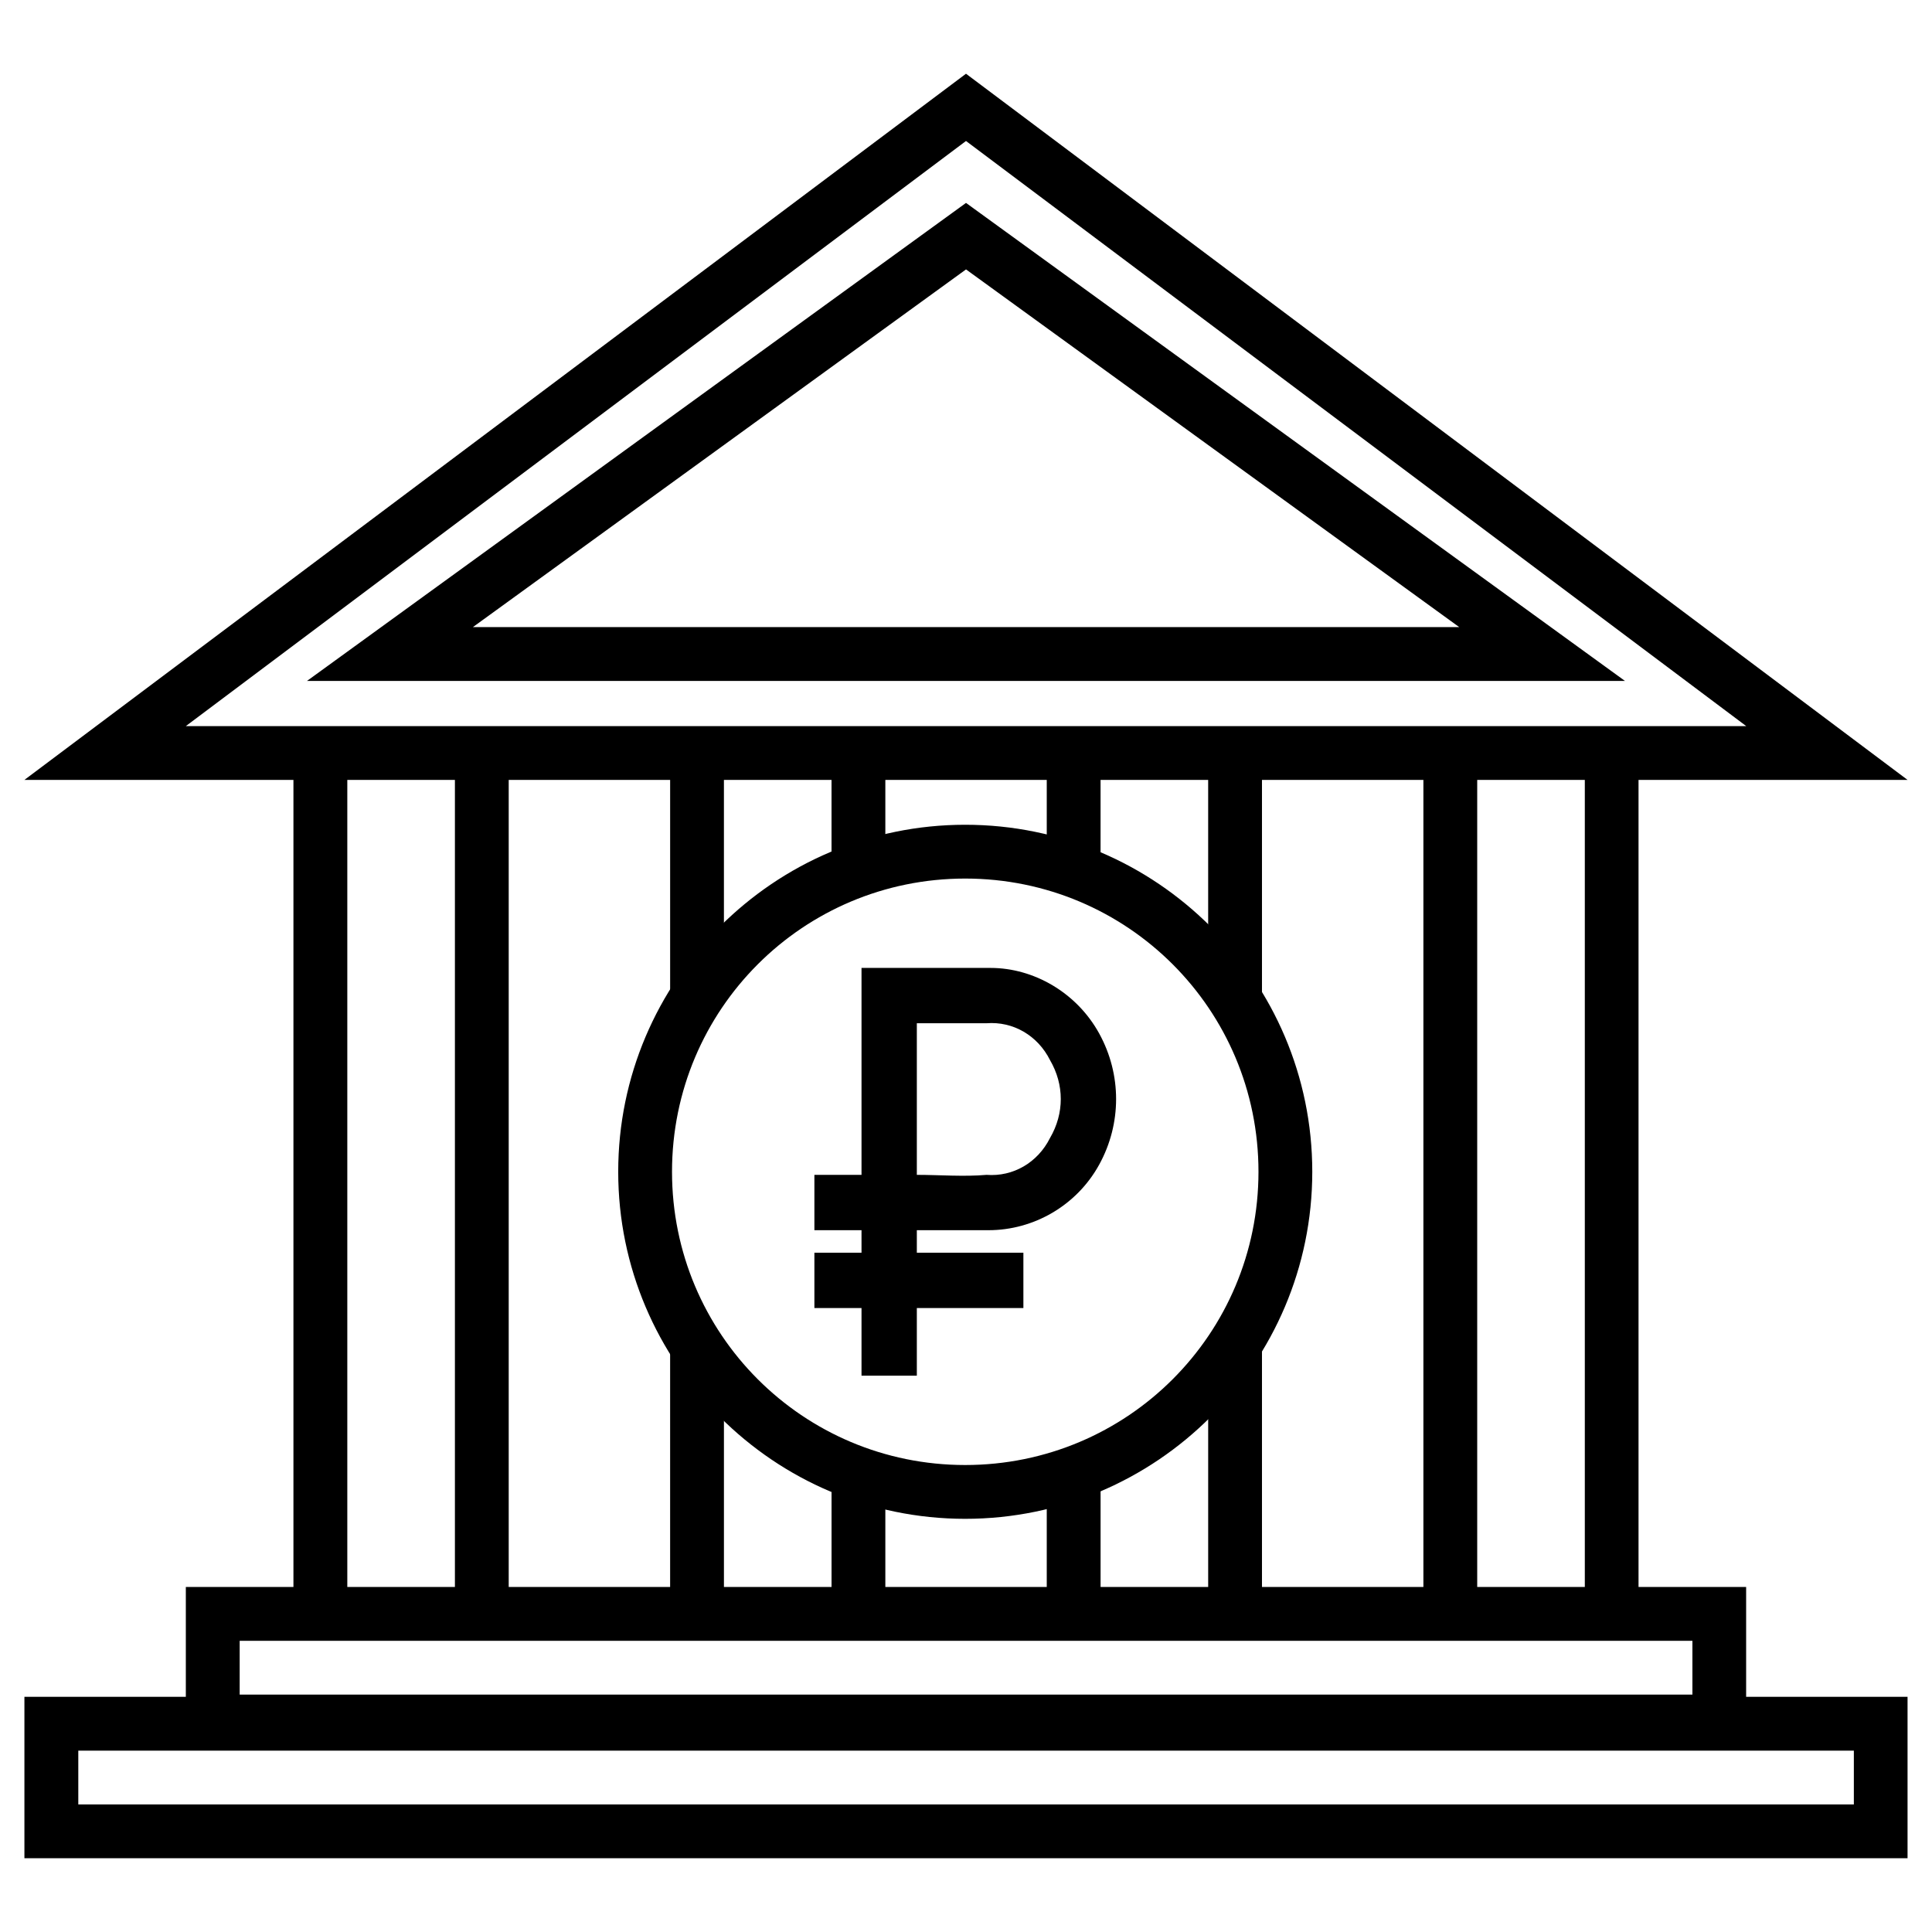
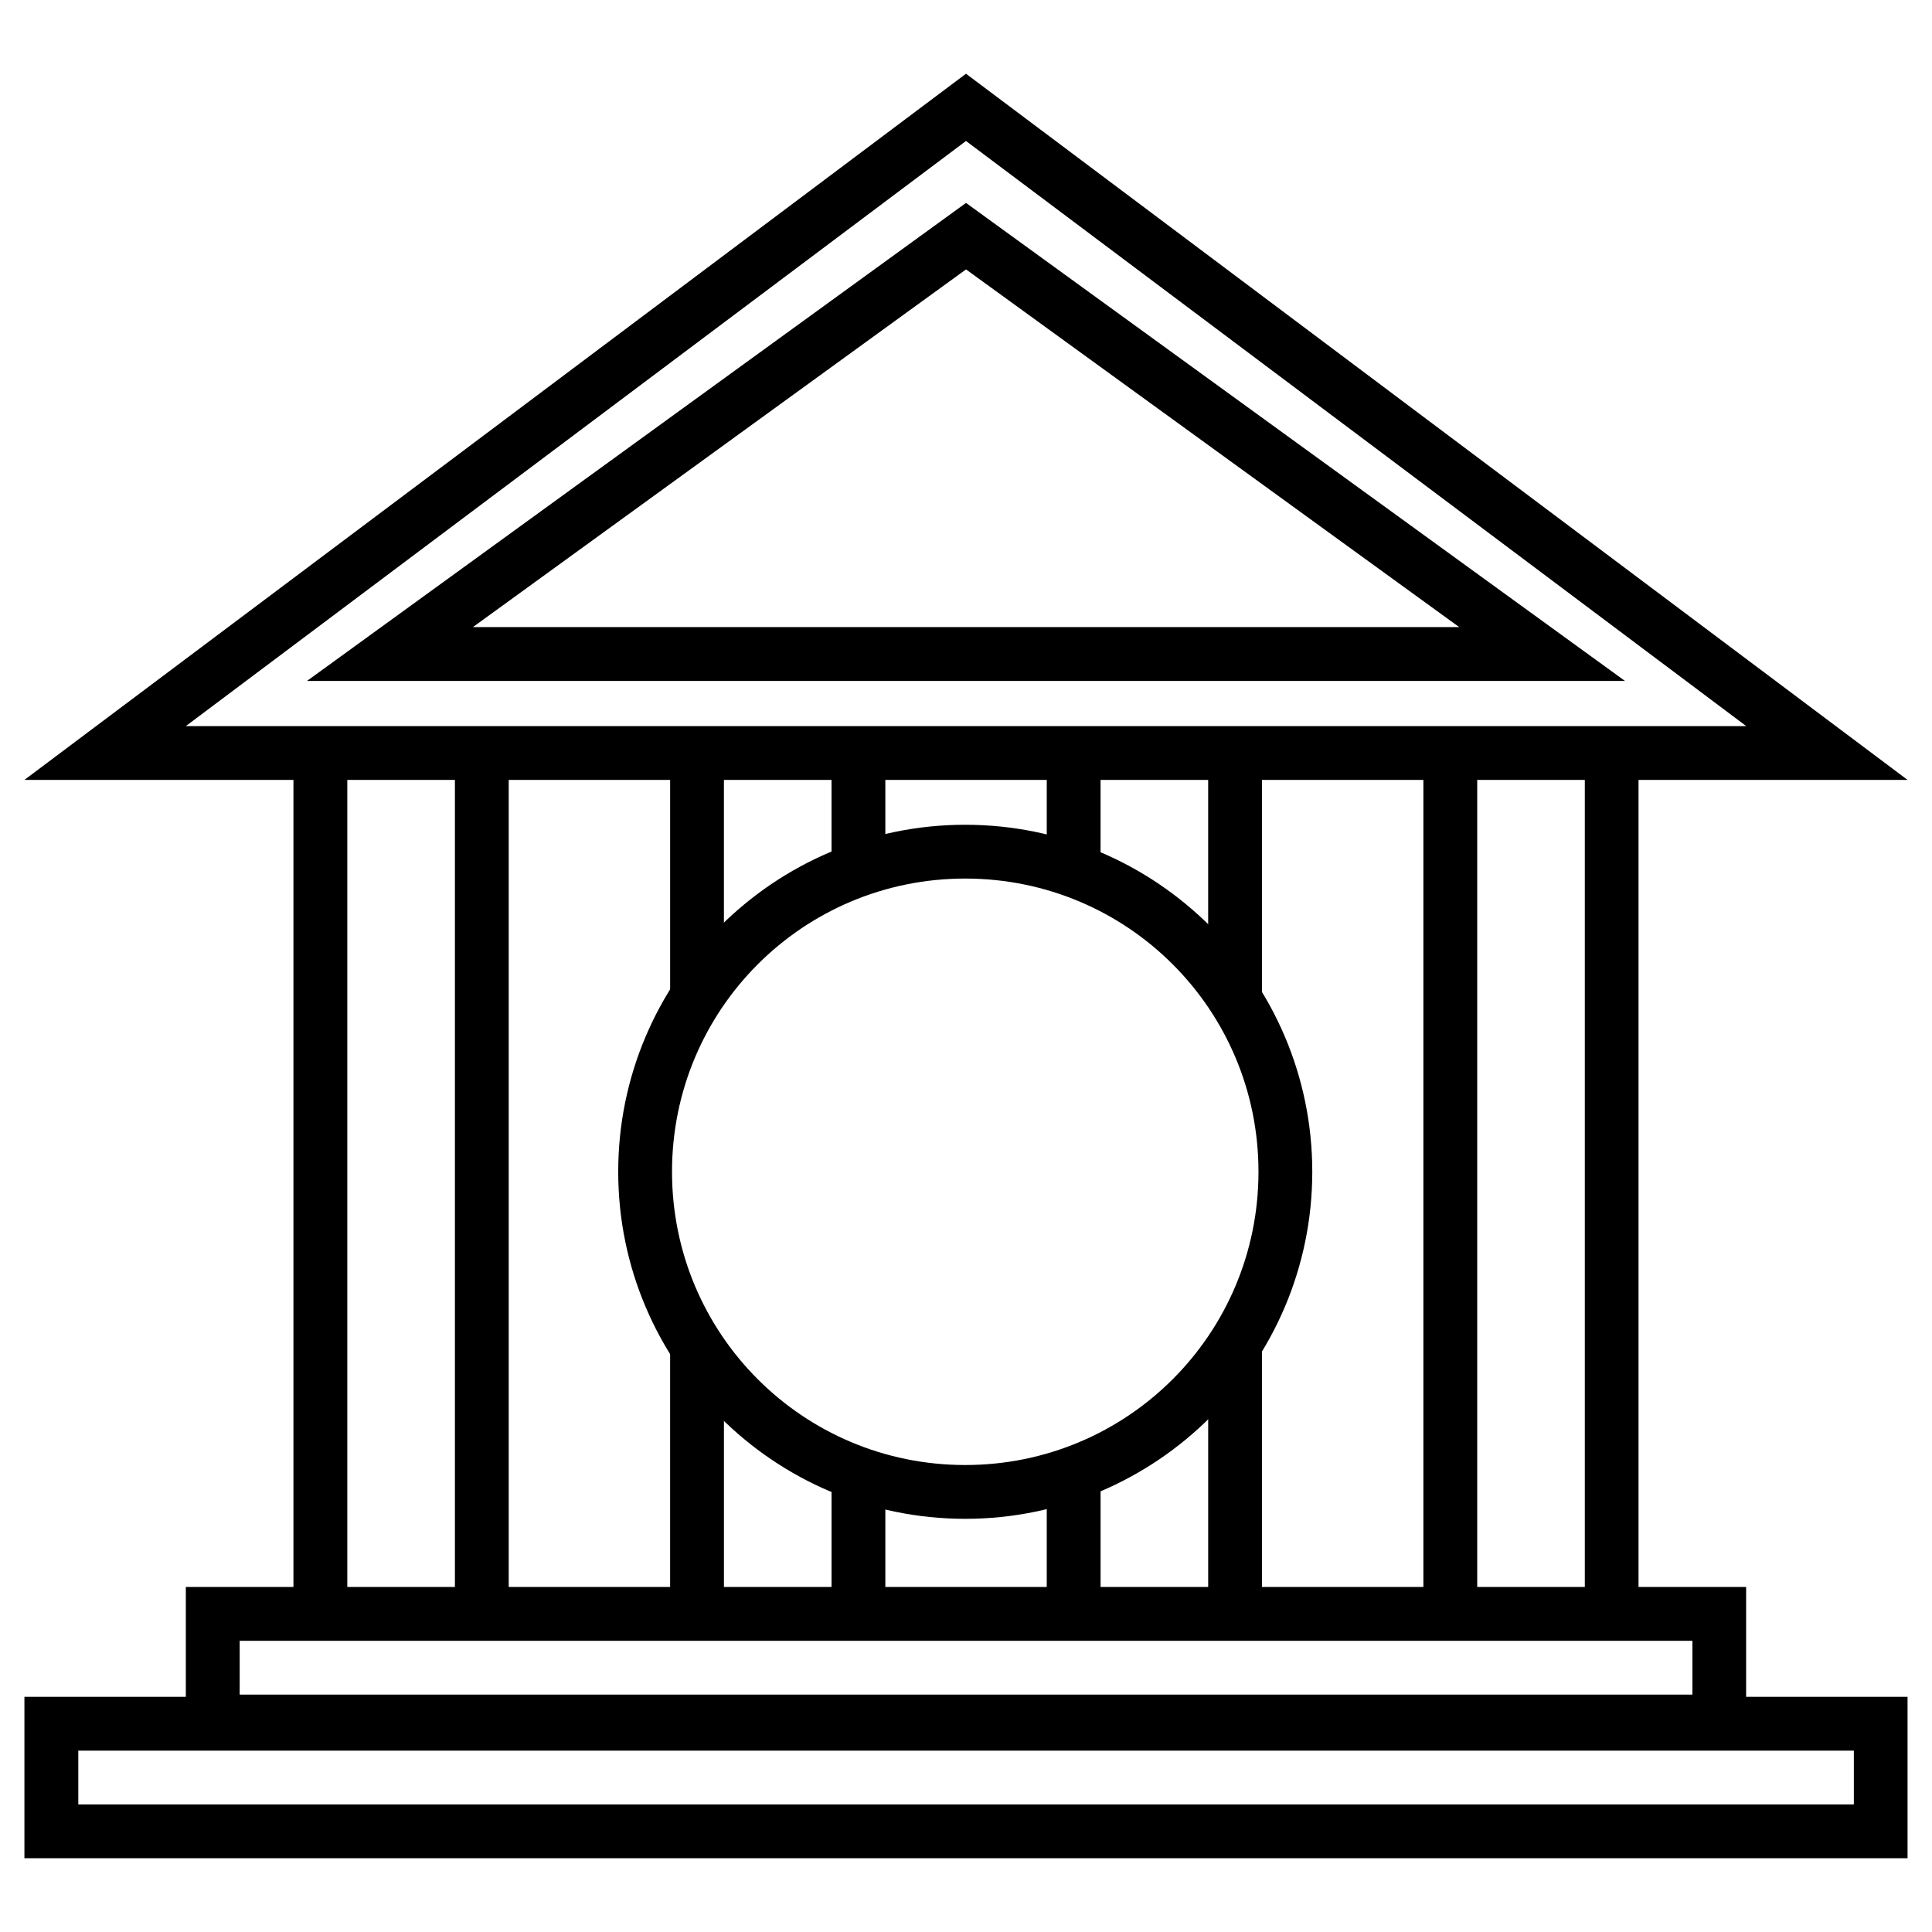
<svg xmlns="http://www.w3.org/2000/svg" fill="#000000" width="800px" height="800px" version="1.1" viewBox="144 144 512 512">
  <g>
    <path d="m400 163.54-249.53 187.14h71.293v213.88h-28.516v29.113h-42.777v42.777h499.05v-42.777h-42.777v-29.113h-28.516v-213.88h71.293zm0 17.824 206.77 155.06h-413.52zm0 16.414-174.65 126.68h349.29l-174.63-126.68zm0 17.617 130.71 94.797h-261.39l130.69-94.797zm-163.96 135.29h28.516v213.88h-28.516zm42.777 0h42.777v71.016h-0.004c3.508-8.324 8.32-16.031 14.258-22.836v-48.18h28.516v26.883h0.004c4.59-2.129 9.363-3.844 14.258-5.121v-21.762h42.777v21.91c4.894 1.285 9.668 3.004 14.258 5.141v-27.051h28.516v48.734h0.004c5.984 6.965 10.801 14.852 14.258 23.359v-72.094h42.777v213.88h-42.777v-78.312c-3.445 8.551-8.262 16.484-14.258 23.484v54.824h-28.516v-33.254l-0.004 0.004c-4.586 2.156-9.359 3.894-14.258 5.199v28.055h-42.777v-28c-4.894-1.262-9.664-2.957-14.258-5.066v33.066h-28.516v-54.453l-0.004-0.004c-5.945-6.832-10.758-14.57-14.258-22.926v77.383h-42.777v-213.88zm256.66 0h28.516v213.88h-28.516zm-327.95 228.14h384.98v14.258h-384.99v-14.258zm-42.777 29.113h470.54v14.258h-470.54z" fill-rule="evenodd" />
    <path d="m399.79 362.57c-50.707 0-91.957 41.25-91.957 91.957 0 50.707 41.25 91.977 91.957 91.977s91.977-41.27 91.977-91.977c0-50.707-41.27-91.957-91.977-91.957zm0 14.258c43.004 0 77.719 34.699 77.719 77.699s-34.715 77.719-77.719 77.719c-43 0-77.699-34.715-77.699-77.719 0-43 34.699-77.699 77.699-77.699z" />
-     <path d="m372.31 400.51v54.844h-12.488v14.66h12.488v5.973h-12.488v14.66h12.488v17.918h14.66v-17.918h28.238v-14.66h-28.238v-5.973h19.004c11.949 0 23.352-6.516 29.324-17.375 5.973-10.863 5.973-23.895 0-34.754-5.973-10.859-17.375-17.375-28.781-17.375zm33.125 14.66c7.059-0.543 13.574 3.258 16.832 9.773 3.801 6.516 3.801 14.117 0 20.633-3.258 6.516-9.773 10.32-16.832 9.773-5.977 0.531-12.492 0-18.465 0v-40.184h18.465z" />
  </g>
</svg>